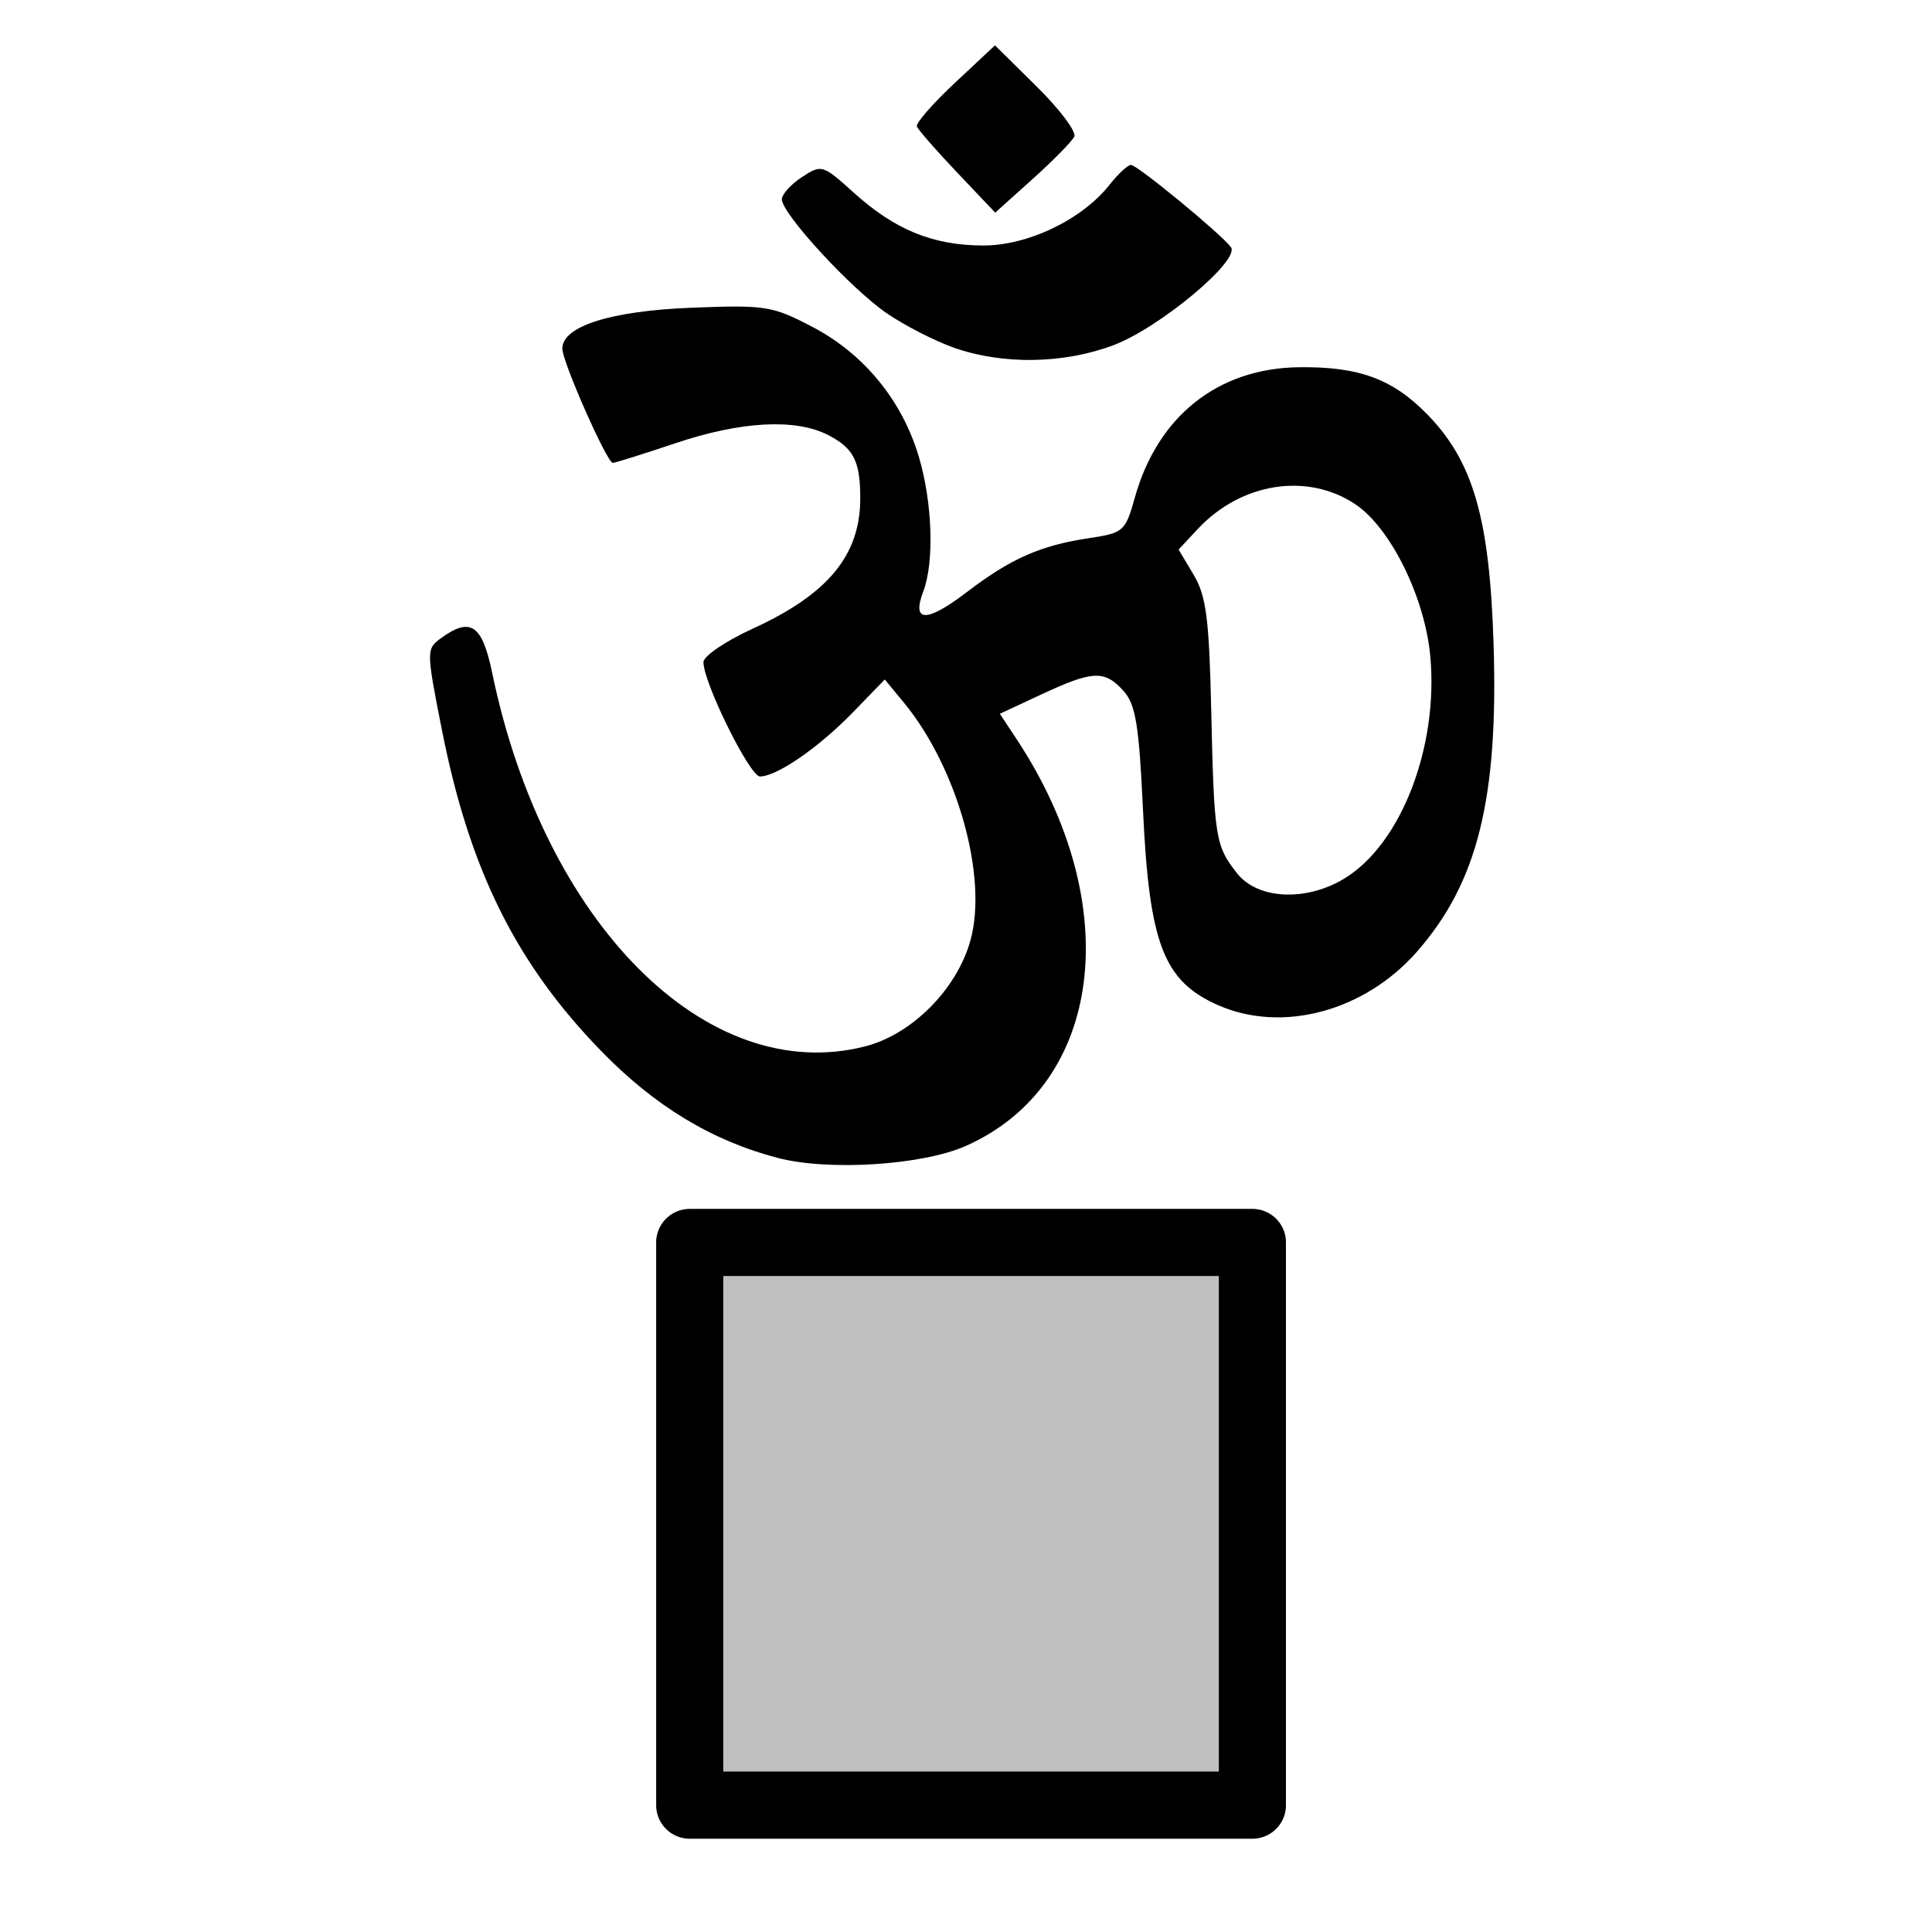
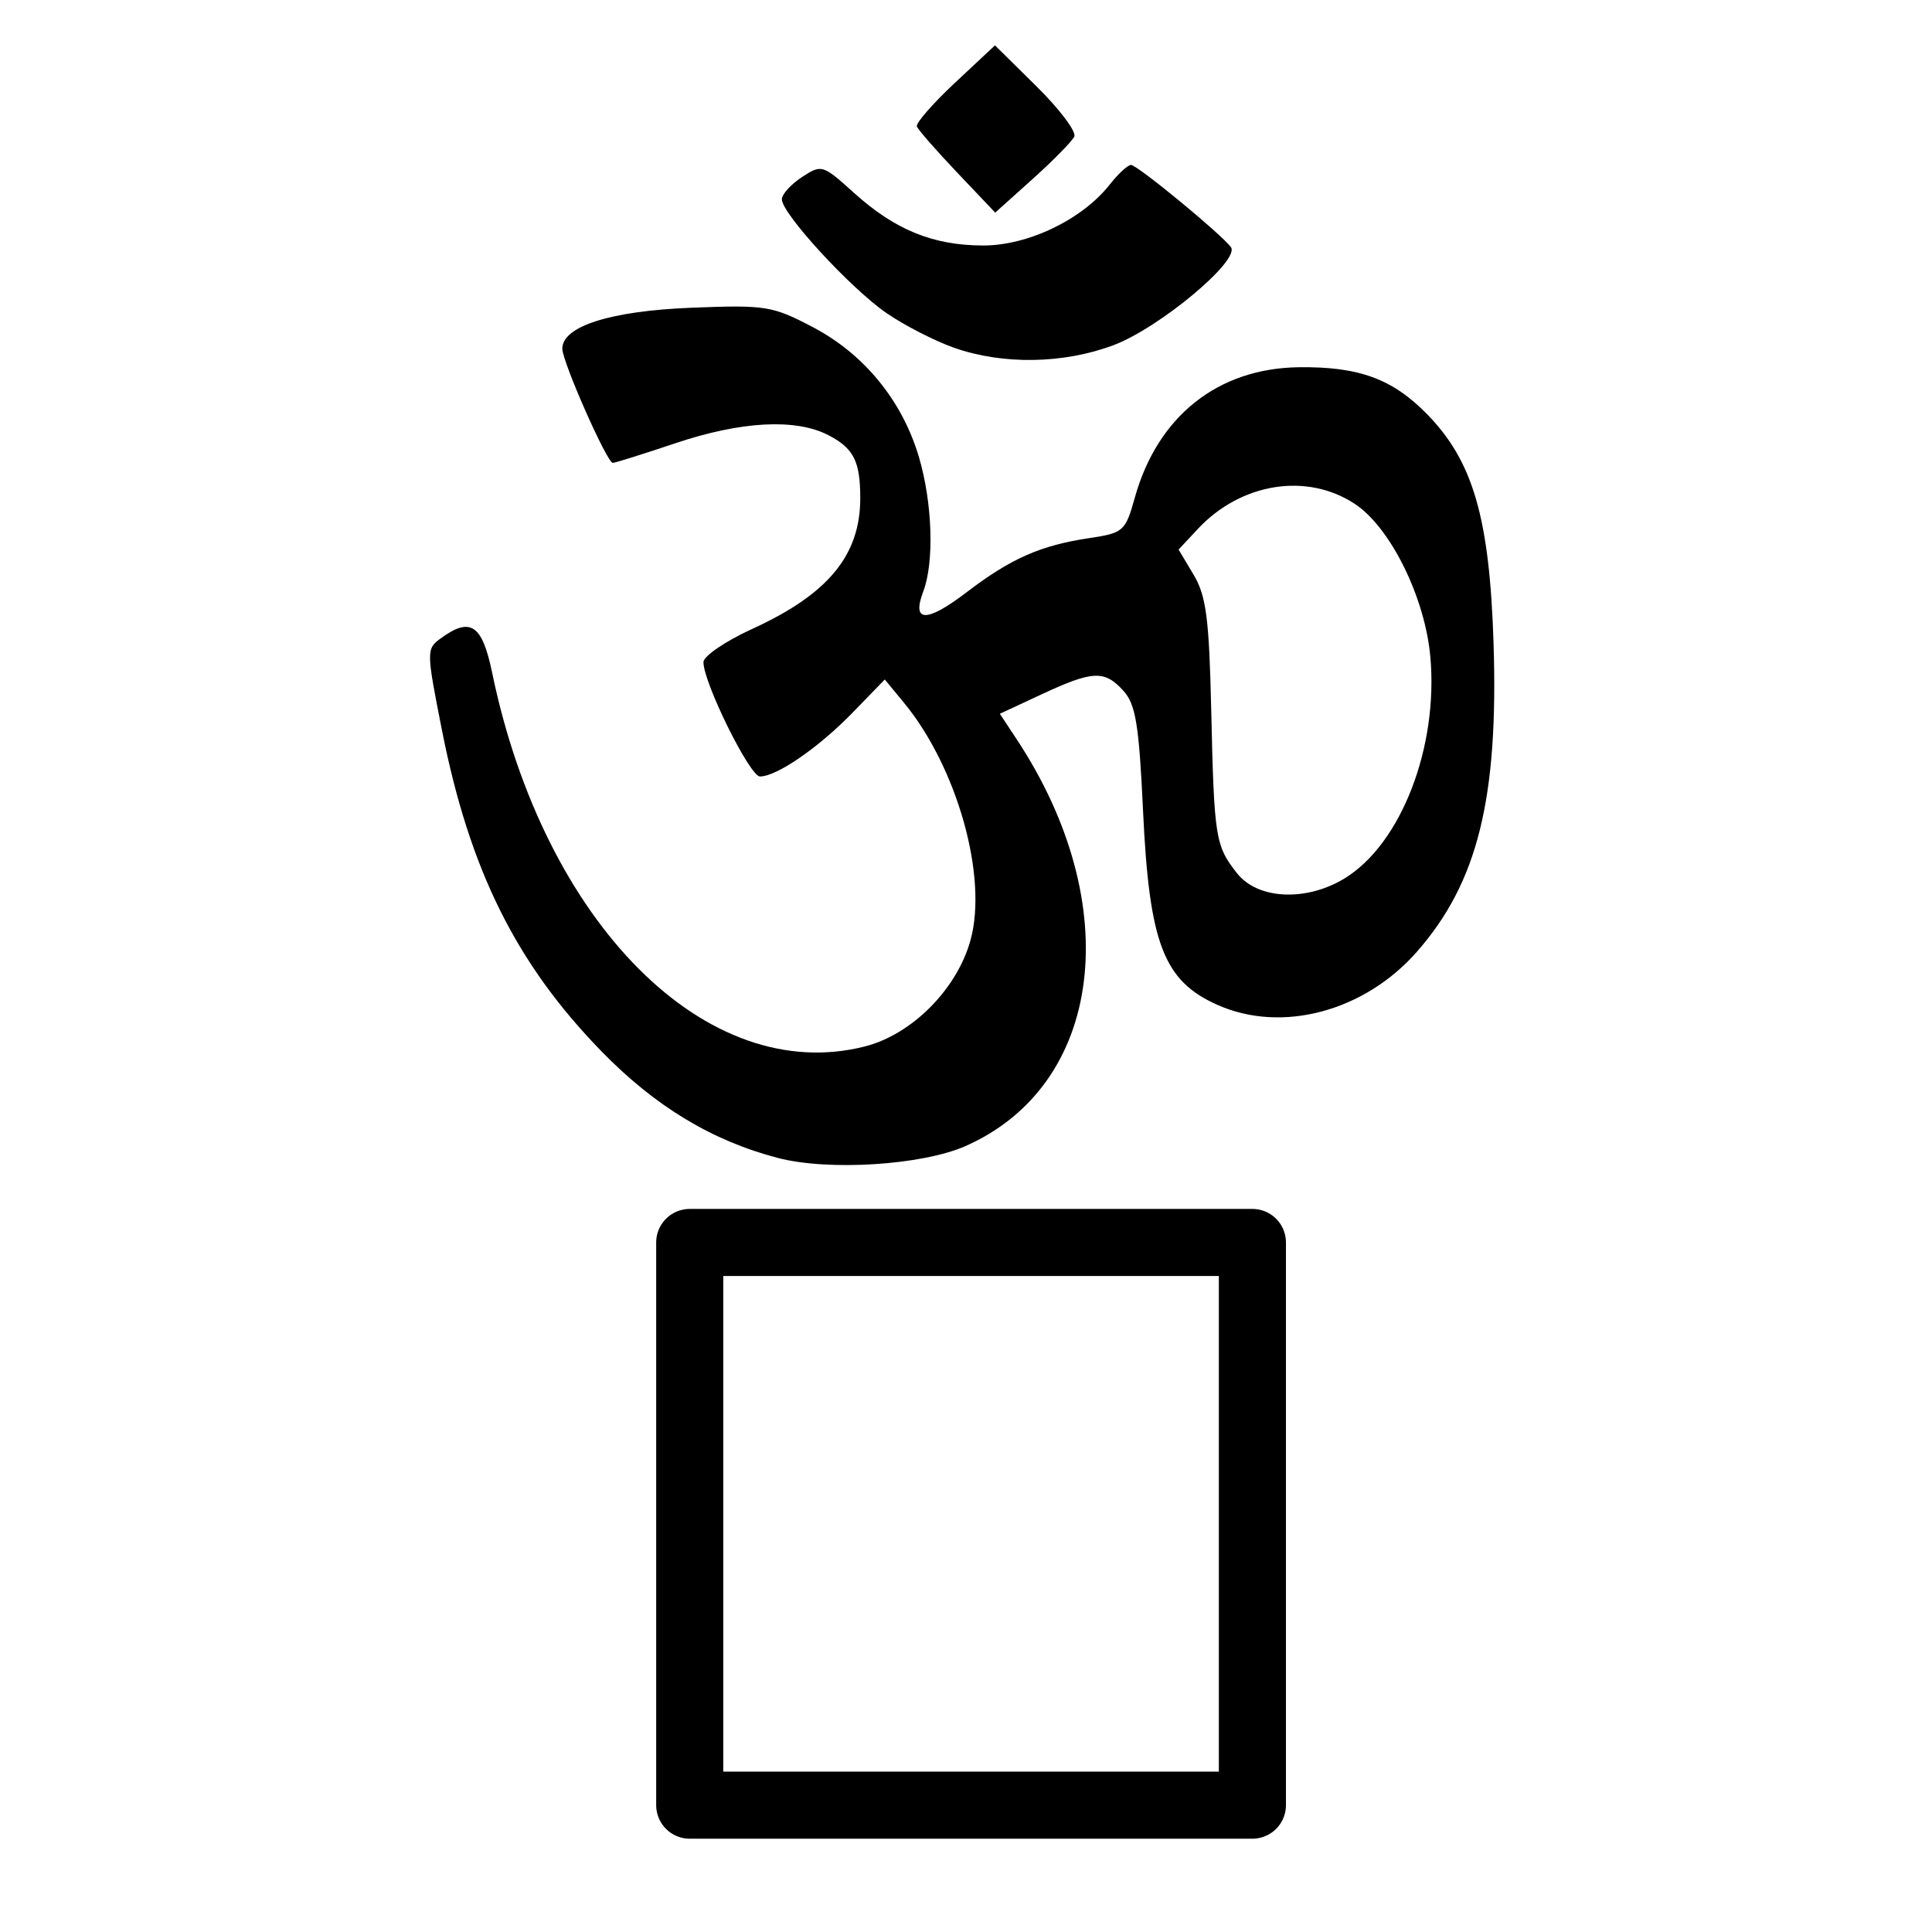
<svg xmlns="http://www.w3.org/2000/svg" xmlns:ns1="http://sodipodi.sourceforge.net/DTD/sodipodi-0.dtd" version="1.0" width="580" height="580">
-   <rect id="rect3585" width="168.92" height="168.92" x="207.06" y="373" rx="0" stroke-linejoin="round" stroke-linecap="round" stroke-width="20.14" stroke="#000000" opacity="0.25" fill="#000000" fill-opacity="1" />
  <rect y="373" x="207.06" height="168.92" width="168.92" id="rect3587" fill="none" stroke="#000000" stroke-linejoin="round" stroke-linecap="round" stroke-width="20.14" rx="0" />
-   <path ns1:nodetypes="csssssscccsssssssssssssssssssssscccsccsscccssccsssssssssccscccsccc" id="path1873" d="M 233.54,347.629 C 213.76,342.467 196.66,332.133 180.58,315.625 C 154.968,289.33 140.979,261.188 132.695,219.295 C 127.971,195.402 127.963,194.82 132.314,191.638 C 141.227,185.121 144.75,187.47 147.74,201.923 C 163.322,277.246 212.136,326.212 259.622,314.154 C 273.785,310.558 287.296,296.962 291.361,282.216 C 296.601,263.203 287.369,230.348 271.32,210.899 L 265.617,203.988 L 255.976,213.922 C 245.781,224.428 233.216,233.087 228.146,233.102 C 225.098,233.111 211.18,204.959 211.18,198.785 C 211.18,196.976 217.8,192.47 225.891,188.771 C 248.597,178.39 258.255,166.698 258.255,149.59 C 258.255,138.457 256.293,134.575 248.672,130.634 C 238.859,125.56 222.52,126.427 202.718,133.075 C 193.077,136.311 184.637,138.959 183.963,138.959 C 182.228,138.959 168.811,108.597 168.811,104.67 C 168.811,97.933 183.362,93.329 207.649,92.381 C 229.924,91.511 231.879,91.826 244.089,98.246 C 259.435,106.315 270.844,120.286 275.848,137.136 C 279.93,150.88 280.517,168.771 277.175,177.56 C 273.617,186.921 278.143,186.993 290.226,177.77 C 303.429,167.692 312.36,163.742 326.865,161.567 C 337.324,159.999 337.84,159.542 340.698,149.336 C 347.519,124.975 365.585,110.595 389.801,110.251 C 407.878,109.995 418.042,113.712 428.472,124.394 C 442.243,138.496 447.174,155.519 448.375,193.096 C 449.866,239.739 443.602,264.95 425.359,285.728 C 409.633,303.638 384.897,310.258 365.596,301.721 C 349.309,294.516 345.012,283.336 343.143,243.295 C 341.942,217.573 340.941,211.455 337.271,207.4 C 331.592,201.125 328.104,201.27 312.749,208.418 L 300.16,214.278 L 305.212,221.929 C 338.031,271.632 331.235,325.754 289.877,344.049 C 276.852,349.811 248.745,351.596 233.54,347.629 z M 403.65,263.706 C 420.619,253.36 431.855,224.279 429.39,197.089 C 427.778,179.317 417.432,158.367 406.784,151.317 C 392.368,141.771 372.566,144.913 359.586,158.806 L 353.82,164.978 L 358.345,172.564 C 362.109,178.877 362.994,185.684 363.616,213.103 C 364.489,251.603 364.847,253.875 371.357,262.15 C 377.561,270.038 392.115,270.739 403.65,263.706 z M 286.513,104.434 C 280.695,102.398 271.521,97.696 266.128,93.986 C 255.358,86.576 234.717,64.131 234.717,59.83 C 234.717,58.338 237.429,55.342 240.743,53.17 C 246.641,49.306 246.969,49.404 256.302,57.836 C 268.67,69.009 280.068,73.665 295.135,73.699 C 308.635,73.729 324.893,65.904 333.154,55.401 C 335.701,52.164 338.577,49.515 339.546,49.515 C 341.419,49.515 366.462,70.12 369.52,74.178 C 372.467,78.089 348.051,98.475 334.219,103.65 C 319.261,109.247 301.121,109.545 286.513,104.434 z M 287.341,51.792 C 281.053,45.171 275.613,38.946 275.252,37.959 C 274.892,36.971 280.02,31.091 286.648,24.89 L 298.7,13.617 L 311.236,25.997 C 318.13,32.806 323.204,39.559 322.51,41.004 C 321.816,42.449 316.192,48.176 310.011,53.731 L 298.774,63.831 L 287.341,51.792 z" />
+   <path ns1:nodetypes="csssssscccsssssssssssssssssssssscccsccsscccssccsssssssssccscccsccc" id="path1873" d="M 233.54,347.629 C 213.76,342.467 196.66,332.133 180.58,315.625 C 154.968,289.33 140.979,261.188 132.695,219.295 C 127.971,195.402 127.963,194.82 132.314,191.638 C 141.227,185.121 144.75,187.47 147.74,201.923 C 163.322,277.246 212.136,326.212 259.622,314.154 C 273.785,310.558 287.296,296.962 291.361,282.216 C 296.601,263.203 287.369,230.348 271.32,210.899 L 265.617,203.988 L 255.976,213.922 C 245.781,224.428 233.216,233.087 228.146,233.102 C 225.098,233.111 211.18,204.959 211.18,198.785 C 211.18,196.976 217.8,192.47 225.891,188.771 C 248.597,178.39 258.255,166.698 258.255,149.59 C 258.255,138.457 256.293,134.575 248.672,130.634 C 238.859,125.56 222.52,126.427 202.718,133.075 C 193.077,136.311 184.637,138.959 183.963,138.959 C 182.228,138.959 168.811,108.597 168.811,104.67 C 168.811,97.933 183.362,93.329 207.649,92.381 C 229.924,91.511 231.879,91.826 244.089,98.246 C 259.435,106.315 270.844,120.286 275.848,137.136 C 279.93,150.88 280.517,168.771 277.175,177.56 C 273.617,186.921 278.143,186.993 290.226,177.77 C 303.429,167.692 312.36,163.742 326.865,161.567 C 337.324,159.999 337.84,159.542 340.698,149.336 C 347.519,124.975 365.585,110.595 389.801,110.251 C 407.878,109.995 418.042,113.712 428.472,124.394 C 442.243,138.496 447.174,155.519 448.375,193.096 C 449.866,239.739 443.602,264.95 425.359,285.728 C 409.633,303.638 384.897,310.258 365.596,301.721 C 349.309,294.516 345.012,283.336 343.143,243.295 C 341.942,217.573 340.941,211.455 337.271,207.4 C 331.592,201.125 328.104,201.27 312.749,208.418 L 300.16,214.278 L 305.212,221.929 C 338.031,271.632 331.235,325.754 289.877,344.049 C 276.852,349.811 248.745,351.596 233.54,347.629 M 403.65,263.706 C 420.619,253.36 431.855,224.279 429.39,197.089 C 427.778,179.317 417.432,158.367 406.784,151.317 C 392.368,141.771 372.566,144.913 359.586,158.806 L 353.82,164.978 L 358.345,172.564 C 362.109,178.877 362.994,185.684 363.616,213.103 C 364.489,251.603 364.847,253.875 371.357,262.15 C 377.561,270.038 392.115,270.739 403.65,263.706 z M 286.513,104.434 C 280.695,102.398 271.521,97.696 266.128,93.986 C 255.358,86.576 234.717,64.131 234.717,59.83 C 234.717,58.338 237.429,55.342 240.743,53.17 C 246.641,49.306 246.969,49.404 256.302,57.836 C 268.67,69.009 280.068,73.665 295.135,73.699 C 308.635,73.729 324.893,65.904 333.154,55.401 C 335.701,52.164 338.577,49.515 339.546,49.515 C 341.419,49.515 366.462,70.12 369.52,74.178 C 372.467,78.089 348.051,98.475 334.219,103.65 C 319.261,109.247 301.121,109.545 286.513,104.434 z M 287.341,51.792 C 281.053,45.171 275.613,38.946 275.252,37.959 C 274.892,36.971 280.02,31.091 286.648,24.89 L 298.7,13.617 L 311.236,25.997 C 318.13,32.806 323.204,39.559 322.51,41.004 C 321.816,42.449 316.192,48.176 310.011,53.731 L 298.774,63.831 L 287.341,51.792 z" />
</svg>